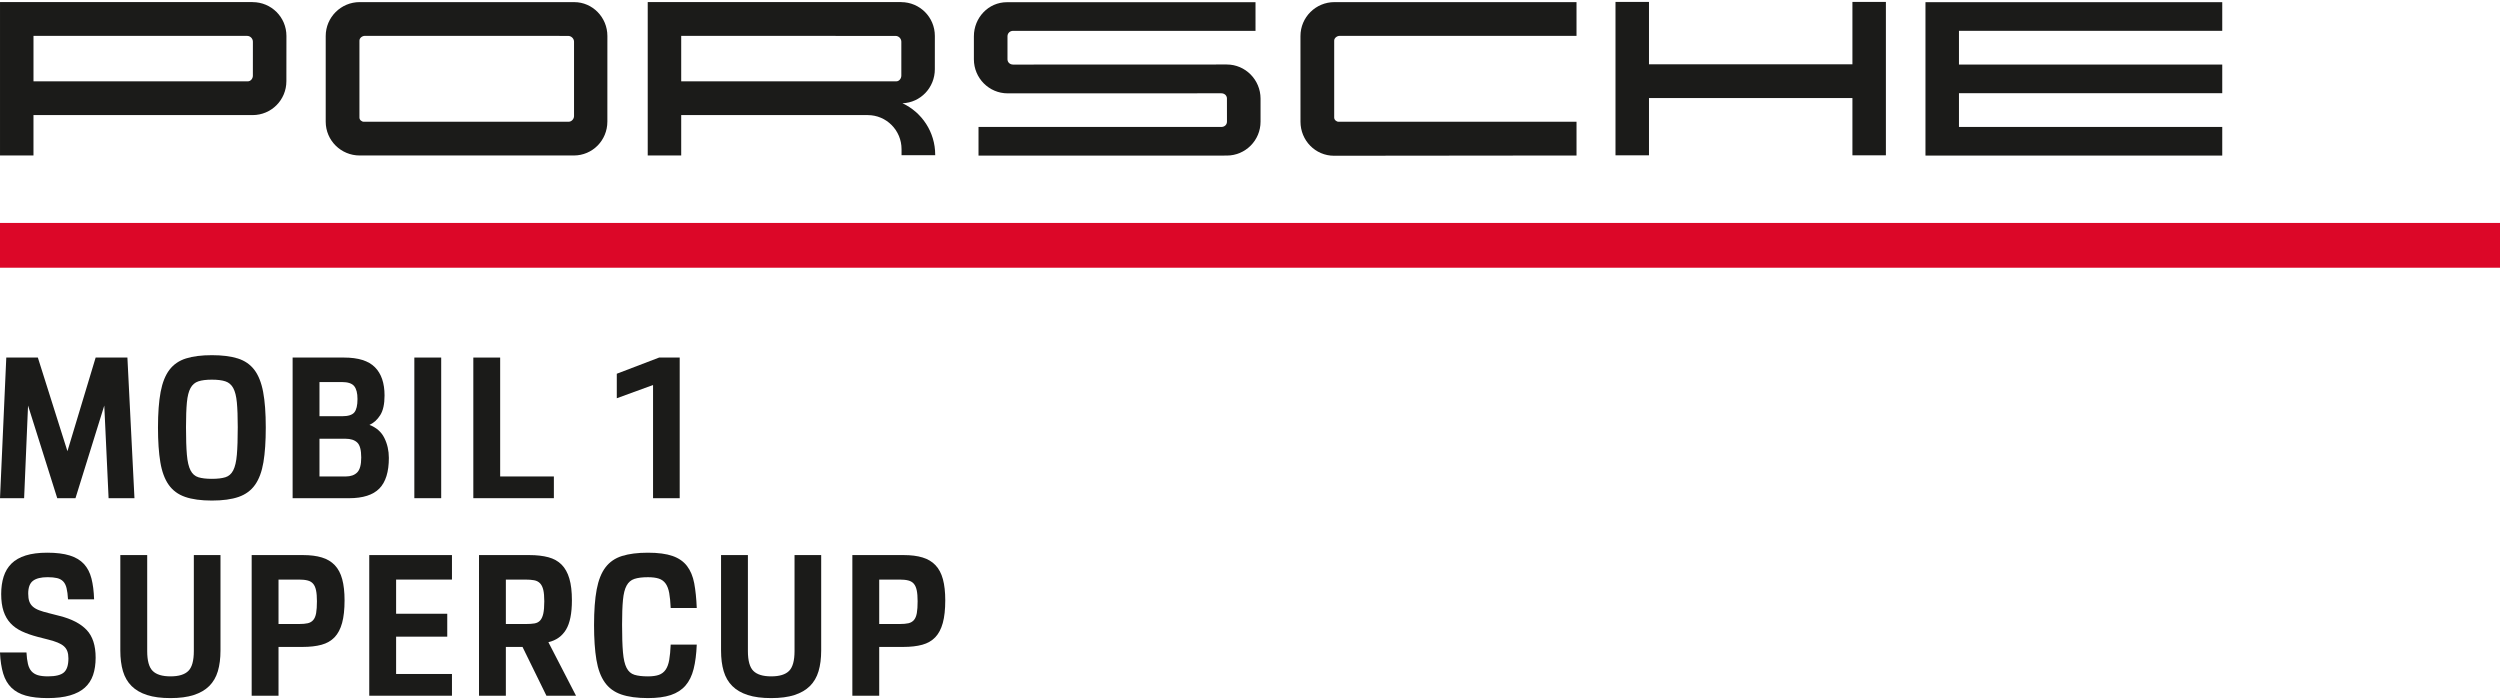
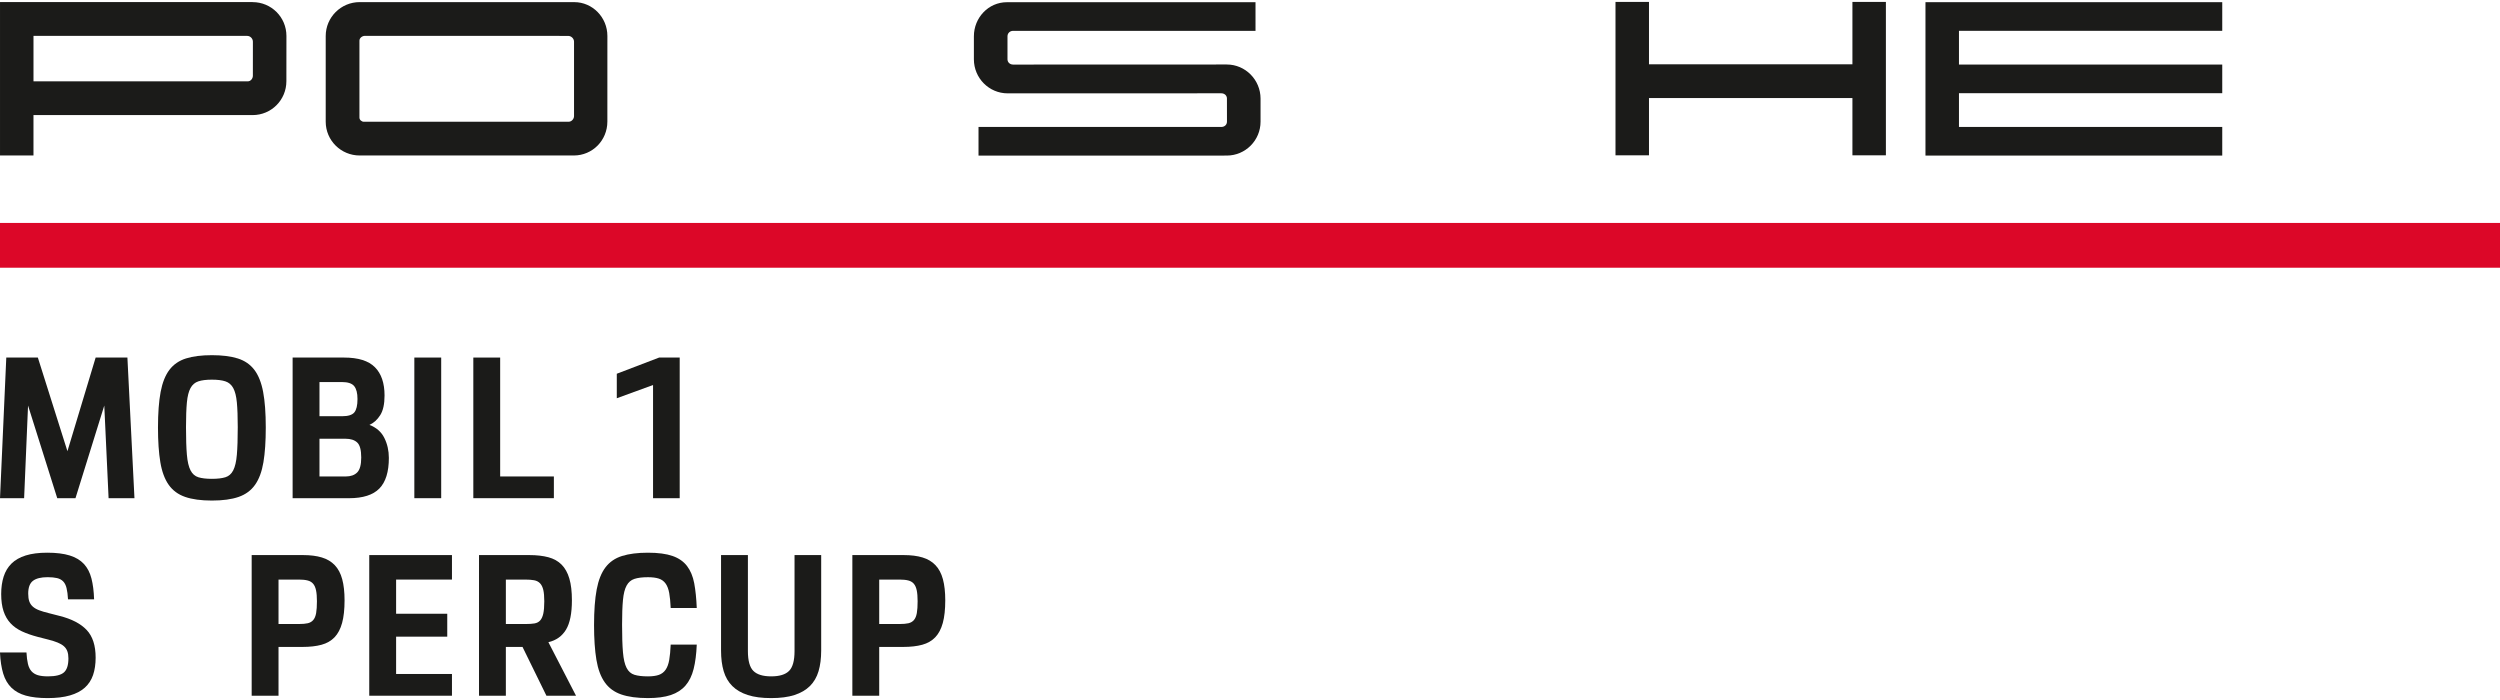
<svg xmlns="http://www.w3.org/2000/svg" id="Ebene_1" x="0px" y="0px" width="283.464px" height="79.37px" viewBox="0 0 283.464 79.37" xml:space="preserve">
  <g>
    <polygon fill="#1B1B19" points="12.313,56.489 11.824,45.985 8.558,56.489 6.491,56.489 3.18,45.985 2.735,56.489 0.001,56.489    0.713,40.54 4.291,40.54 7.646,51.159 10.846,40.54 14.446,40.54 15.246,56.489  " />
    <path fill="#1B1B19" d="M24.024,56.756c-1.229,0-2.242-0.139-3.033-0.414c-0.793-0.275-1.416-0.734-1.867-1.377   c-0.451-0.641-0.767-1.494-0.944-2.554s-0.267-2.374-0.267-3.942c0-1.627,0.1-2.969,0.3-4.031c0.2-1.059,0.534-1.895,1-2.508   c0.466-0.611,1.091-1.041,1.878-1.288c0.785-0.247,1.762-0.37,2.933-0.37c1.169,0,2.149,0.123,2.934,0.37   c0.784,0.247,1.411,0.677,1.878,1.288c0.466,0.613,0.8,1.449,1,2.508c0.2,1.063,0.299,2.404,0.299,4.031   c0,1.568-0.088,2.883-0.266,3.942c-0.178,1.06-0.494,1.913-0.945,2.554c-0.453,0.643-1.076,1.102-1.866,1.377   C26.264,56.618,25.253,56.756,24.024,56.756 M24.024,54.293c0.636,0,1.147-0.061,1.533-0.18c0.385-0.119,0.683-0.381,0.889-0.784   s0.344-0.992,0.411-1.769c0.067-0.777,0.101-1.821,0.101-3.136c0-1.149-0.034-2.079-0.101-2.788   c-0.066-0.711-0.204-1.255-0.411-1.636s-0.504-0.634-0.889-0.761c-0.386-0.129-0.897-0.191-1.533-0.191   c-0.638,0-1.149,0.063-1.533,0.191c-0.384,0.127-0.683,0.38-0.889,0.761c-0.209,0.381-0.345,0.925-0.412,1.636   c-0.066,0.709-0.1,1.639-0.1,2.788c0,1.314,0.033,2.358,0.1,3.136c0.067,0.776,0.203,1.365,0.412,1.769   c0.206,0.403,0.504,0.665,0.889,0.784S23.386,54.293,24.024,54.293" />
    <path fill="#1B1B19" d="M33.18,40.542h5.822c1.615,0,2.784,0.365,3.511,1.098s1.089,1.798,1.089,3.203   c0,0.969-0.162,1.713-0.489,2.228c-0.327,0.516-0.733,0.884-1.222,1.108c0.785,0.298,1.349,0.793,1.689,1.479   c0.34,0.688,0.511,1.439,0.511,2.262c0,1.584-0.36,2.74-1.078,3.473c-0.718,0.731-1.865,1.096-3.434,1.096h-6.4V40.542z    M36.224,43.319v3.874h2.578c0.679,0,1.14-0.146,1.377-0.437s0.355-0.795,0.355-1.512c0-0.672-0.126-1.16-0.378-1.467   c-0.251-0.307-0.717-0.459-1.4-0.459H36.224z M36.224,49.747v4.277h2.978c0.563,0,0.996-0.152,1.3-0.459   c0.305-0.307,0.456-0.869,0.456-1.691c0-0.851-0.151-1.418-0.456-1.701c-0.304-0.285-0.744-0.426-1.322-0.426H36.224z" />
    <rect x="46.98" y="40.541" fill="#1B1B19" width="3.045" height="15.946" />
    <polygon fill="#1B1B19" points="53.668,40.542 56.712,40.542 56.712,54.024 62.801,54.024 62.801,56.487 53.668,56.487  " />
    <polygon fill="#1B1B19" points="74.046,43.655 69.935,45.155 69.935,42.377 74.735,40.542 77.068,40.542 77.068,56.487    74.046,56.487  " />
    <polygon fill="#1B1B19" points="251.971,3.495 251.971,0.247 218.321,0.247 218.321,17.64 251.971,17.64 251.971,14.393    222.118,14.393 222.118,10.567 251.971,10.567 251.971,7.32 222.118,7.32 222.118,3.495  " />
    <polygon fill="#1B1B19" points="210.038,7.291 186.971,7.291 186.971,0.218 183.174,0.218 183.174,17.61 186.971,17.61    186.971,11.117 210.038,11.117 210.038,17.61 213.833,17.61 213.833,11.117 213.833,7.291 213.833,0.218 210.038,0.218  " />
-     <path fill="#1B1B19" d="M147.454,4.088l0.002,9.709c0,2.134,1.689,3.863,3.807,3.863l27.492-0.029v-3.826h-26.979   c-0.236,0-0.498-0.21-0.498-0.47v-8.73c0-0.293,0.316-0.54,0.621-0.54h26.855V0.24h-27.447   C149.188,0.24,147.454,1.953,147.454,4.088" />
    <path fill="#1B1B19" d="M139.097,7.313l-24.225,0.009c-0.351,0-0.638-0.244-0.638-0.6V4.115c0-0.356,0.282-0.618,0.636-0.618   h27.487V0.249l-28.185,0.002c-2.1-0.002-3.747,1.758-3.747,3.864v2.607c0,2.134,1.715,3.863,3.833,3.863l24.225-0.007   c0.347,0,0.638,0.246,0.636,0.6h-0.002l0.004,2.616c0,0.358-0.287,0.601-0.638,0.601h-27.533v3.247l28.149-0.003   c2.113,0,3.83-1.719,3.83-3.845v-2.614v-0.002C142.924,9.051,141.21,7.313,139.097,7.313" />
-     <path fill="#1B1B19" d="M102.326,11.708c2.053-0.072,3.671-1.772,3.671-3.862l0.002-3.769c0-2.128-1.705-3.826-3.813-3.836V0.238   L73.443,0.233v17.392h3.796v-4.575H98.39c2.118,0,3.833,1.73,3.833,3.865v0.684h3.816v-0.045   C106.039,14.959,104.517,12.724,102.326,11.708 M102.199,8.585h-0.002c0,0.33-0.256,0.639-0.576,0.639H77.239v-5.16l24.313,0.009   c0.351,0,0.646,0.305,0.646,0.658V8.585z" />
    <path fill="#1B1B19" d="M65.115,0.242L65.115,0.242L40.782,0.239c-2.116,0-3.851,1.713-3.851,3.848v9.709   c0,2.134,1.735,3.834,3.851,3.834H65.06c2.118,0,3.807-1.711,3.807-3.845l0.002-9.709C68.869,1.968,67.184,0.244,65.115,0.242    M65.086,13.168c0,0.334-0.291,0.637-0.611,0.637H41.25c-0.245,0-0.495-0.213-0.495-0.471v-8.73c0-0.295,0.313-0.54,0.62-0.54   l23.047,0.006c0.354,0,0.665,0.302,0.665,0.656V13.168z" />
    <path fill="#1B1B19" d="M28.646,0.241V0.238L0.001,0.236v17.391h3.795v-4.578h24.849c2.118,0,3.827-1.711,3.827-3.845l0.005-5.129   C32.477,1.943,30.761,0.243,28.646,0.241 M28.672,8.586c0,0.327-0.249,0.636-0.575,0.638h-24.3v-5.16L28.028,4.07   c0.354,0,0.647,0.305,0.647,0.661L28.672,8.586z" />
    <rect y="25.278" fill="#DC0728" width="283.465" height="5.078" />
    <path fill="#1B1B19" d="M3.001,73.981c0.029,0.52,0.084,0.955,0.167,1.297c0.082,0.344,0.215,0.621,0.4,0.83   c0.185,0.207,0.427,0.357,0.722,0.447c0.296,0.09,0.683,0.135,1.156,0.135c0.86,0,1.46-0.15,1.8-0.447   c0.342-0.299,0.511-0.83,0.511-1.59c0-0.314-0.04-0.584-0.122-0.807c-0.083-0.225-0.211-0.414-0.389-0.572   c-0.178-0.156-0.411-0.295-0.7-0.414c-0.289-0.119-0.64-0.23-1.056-0.336l-1.222-0.313c-0.682-0.18-1.278-0.389-1.789-0.627   c-0.511-0.24-0.942-0.545-1.289-0.918c-0.349-0.375-0.611-0.83-0.789-1.367s-0.267-1.188-0.267-1.949   c0-0.732,0.094-1.389,0.278-1.971c0.185-0.582,0.482-1.074,0.89-1.479c0.406-0.402,0.944-0.709,1.611-0.918   c0.667-0.209,1.482-0.314,2.444-0.314c1.022,0,1.871,0.105,2.544,0.314c0.674,0.209,1.211,0.531,1.612,0.963   c0.4,0.432,0.684,0.98,0.855,1.646c0.171,0.666,0.271,1.451,0.3,2.363H7.712c-0.029-0.521-0.084-0.947-0.167-1.277   c-0.082-0.328-0.211-0.582-0.389-0.762c-0.178-0.178-0.407-0.303-0.689-0.369c-0.282-0.066-0.638-0.102-1.067-0.102   c-0.755,0-1.311,0.141-1.667,0.416c-0.356,0.275-0.534,0.756-0.534,1.443c0,0.359,0.04,0.654,0.123,0.885   c0.082,0.23,0.215,0.43,0.4,0.594c0.185,0.164,0.427,0.303,0.722,0.414c0.295,0.113,0.66,0.221,1.089,0.326l1.222,0.313   c1.362,0.342,2.384,0.873,3.067,1.59c0.682,0.717,1.022,1.764,1.022,3.137c0,0.744-0.096,1.402-0.29,1.971   c-0.193,0.566-0.504,1.045-0.933,1.434c-0.429,0.387-0.994,0.682-1.689,0.883c-0.695,0.203-1.54,0.303-2.533,0.303   c-0.978,0-1.8-0.094-2.467-0.279s-1.211-0.486-1.633-0.896c-0.422-0.412-0.734-0.945-0.934-1.6c-0.2-0.658-0.322-1.457-0.367-2.396   H3.001z" />
-     <path fill="#1B1B19" d="M13.646,62.938h3.044v10.885c0,1.09,0.207,1.842,0.622,2.25c0.416,0.414,1.089,0.617,2.022,0.617   c0.933,0,1.606-0.203,2.022-0.617c0.416-0.408,0.622-1.16,0.622-2.25V62.938h3.022v10.818c0,0.895-0.1,1.68-0.3,2.352   c-0.2,0.67-0.526,1.23-0.978,1.68c-0.451,0.447-1.038,0.787-1.756,1.018c-0.72,0.234-1.596,0.348-2.633,0.348   c-1.051,0-1.938-0.113-2.656-0.348c-0.718-0.23-1.305-0.57-1.756-1.018c-0.451-0.449-0.777-1.01-0.978-1.68   c-0.2-0.672-0.3-1.457-0.3-2.352V62.938z" />
    <path fill="#1B1B19" d="M28.535,62.938h5.822c0.829,0,1.54,0.09,2.133,0.27c0.594,0.178,1.081,0.469,1.467,0.873   c0.384,0.402,0.667,0.934,0.844,1.59c0.178,0.656,0.267,1.457,0.267,2.396c0,1.031-0.093,1.887-0.278,2.564   s-0.471,1.221-0.855,1.625c-0.387,0.402-0.878,0.686-1.478,0.85s-1.315,0.246-2.145,0.246H31.58v5.533h-3.044V62.938z    M31.58,65.715v5.039h2.311c0.415,0,0.751-0.029,1.011-0.088c0.26-0.063,0.466-0.186,0.622-0.371   c0.155-0.186,0.262-0.447,0.322-0.783c0.058-0.336,0.089-0.779,0.089-1.332c0-0.51-0.033-0.924-0.1-1.244s-0.178-0.57-0.333-0.75   s-0.362-0.303-0.622-0.369c-0.26-0.068-0.589-0.102-0.989-0.102H31.58z" />
    <polygon fill="#1B1B19" points="41.868,62.938 51.246,62.938 51.246,65.715 44.913,65.715 44.913,69.59 50.712,69.59    50.712,72.188 44.913,72.188 44.913,76.42 51.246,76.42 51.246,78.885 41.868,78.885  " />
    <path fill="#1B1B19" d="M54.313,62.938h5.711c0.829,0,1.547,0.084,2.156,0.246c0.606,0.164,1.106,0.443,1.5,0.84   c0.391,0.396,0.685,0.922,0.877,1.58c0.194,0.656,0.289,1.479,0.289,2.463c0,1.479-0.222,2.586-0.667,3.326   c-0.445,0.738-1.111,1.215-2,1.422l3.133,6.07h-3.355l-2.711-5.533h-1.889v5.533h-3.044V62.938z M57.357,65.715v5.039h2.267   c0.384,0,0.711-0.021,0.978-0.066c0.267-0.045,0.48-0.156,0.645-0.336c0.162-0.18,0.28-0.441,0.356-0.785   c0.073-0.342,0.111-0.805,0.111-1.387c0-0.539-0.038-0.969-0.111-1.289c-0.076-0.32-0.196-0.57-0.367-0.75   c-0.171-0.18-0.394-0.297-0.667-0.348s-0.618-0.078-1.033-0.078H57.357z" />
    <path fill="#1B1B19" d="M73.468,79.153c-1.229,0-2.242-0.139-3.034-0.414c-0.793-0.275-1.416-0.734-1.867-1.377   c-0.453-0.643-0.767-1.494-0.944-2.553s-0.267-2.375-0.267-3.941c0-1.629,0.1-2.973,0.3-4.033c0.2-1.059,0.533-1.896,1-2.508   c0.467-0.611,1.091-1.041,1.878-1.287c0.785-0.246,1.762-0.371,2.934-0.371c1.155,0,2.084,0.125,2.789,0.371   s1.251,0.627,1.645,1.143c0.391,0.514,0.663,1.164,0.812,1.947c0.148,0.785,0.244,1.721,0.289,2.811h-2.956   c-0.031-0.688-0.087-1.254-0.167-1.701c-0.083-0.449-0.218-0.807-0.411-1.076c-0.193-0.268-0.449-0.455-0.767-0.559   c-0.32-0.105-0.729-0.158-1.233-0.158c-0.638,0-1.149,0.064-1.534,0.191c-0.387,0.127-0.682,0.381-0.889,0.762   c-0.209,0.381-0.345,0.924-0.411,1.635c-0.067,0.709-0.1,1.639-0.1,2.789c0,1.314,0.033,2.357,0.1,3.135   c0.066,0.777,0.202,1.365,0.411,1.77c0.207,0.402,0.502,0.664,0.889,0.783c0.385,0.119,0.896,0.18,1.534,0.18   c0.504,0,0.913-0.057,1.233-0.168c0.318-0.111,0.574-0.307,0.767-0.582s0.329-0.646,0.411-1.109   c0.08-0.463,0.135-1.045,0.167-1.746h2.956c-0.044,1.074-0.162,1.998-0.356,2.766c-0.193,0.768-0.5,1.395-0.922,1.881   s-0.978,0.844-1.667,1.076C75.368,79.038,74.506,79.153,73.468,79.153" />
    <path fill="#1B1B19" d="M81.757,62.938h3.044v10.885c0,1.09,0.207,1.842,0.622,2.25c0.416,0.414,1.089,0.617,2.022,0.617   c0.933,0,1.606-0.203,2.022-0.617c0.415-0.408,0.622-1.16,0.622-2.25V62.938h3.022v10.818c0,0.895-0.1,1.68-0.3,2.352   c-0.2,0.67-0.527,1.23-0.978,1.68c-0.451,0.447-1.038,0.787-1.755,1.018c-0.72,0.234-1.596,0.348-2.633,0.348   c-1.051,0-1.938-0.113-2.656-0.348c-0.718-0.23-1.305-0.57-1.755-1.018c-0.451-0.449-0.778-1.01-0.978-1.68   c-0.201-0.672-0.3-1.457-0.3-2.352V62.938z" />
    <path fill="#1B1B19" d="M96.645,62.938h5.823c0.829,0,1.54,0.09,2.133,0.27c0.591,0.178,1.082,0.469,1.466,0.873   c0.385,0.402,0.667,0.934,0.845,1.59c0.178,0.656,0.267,1.457,0.267,2.396c0,1.031-0.093,1.887-0.278,2.564   s-0.471,1.221-0.855,1.625c-0.387,0.402-0.877,0.686-1.478,0.85c-0.601,0.164-1.316,0.246-2.145,0.246H99.69v5.533h-3.045V62.938z    M99.69,65.715v5.039h2.311c0.416,0,0.751-0.029,1.011-0.088c0.258-0.063,0.467-0.186,0.622-0.371   c0.156-0.186,0.262-0.447,0.322-0.783s0.089-0.779,0.089-1.332c0-0.51-0.033-0.924-0.1-1.244s-0.178-0.57-0.333-0.75   c-0.155-0.18-0.362-0.303-0.622-0.369c-0.26-0.068-0.589-0.102-0.989-0.102H99.69z" />
  </g>
</svg>